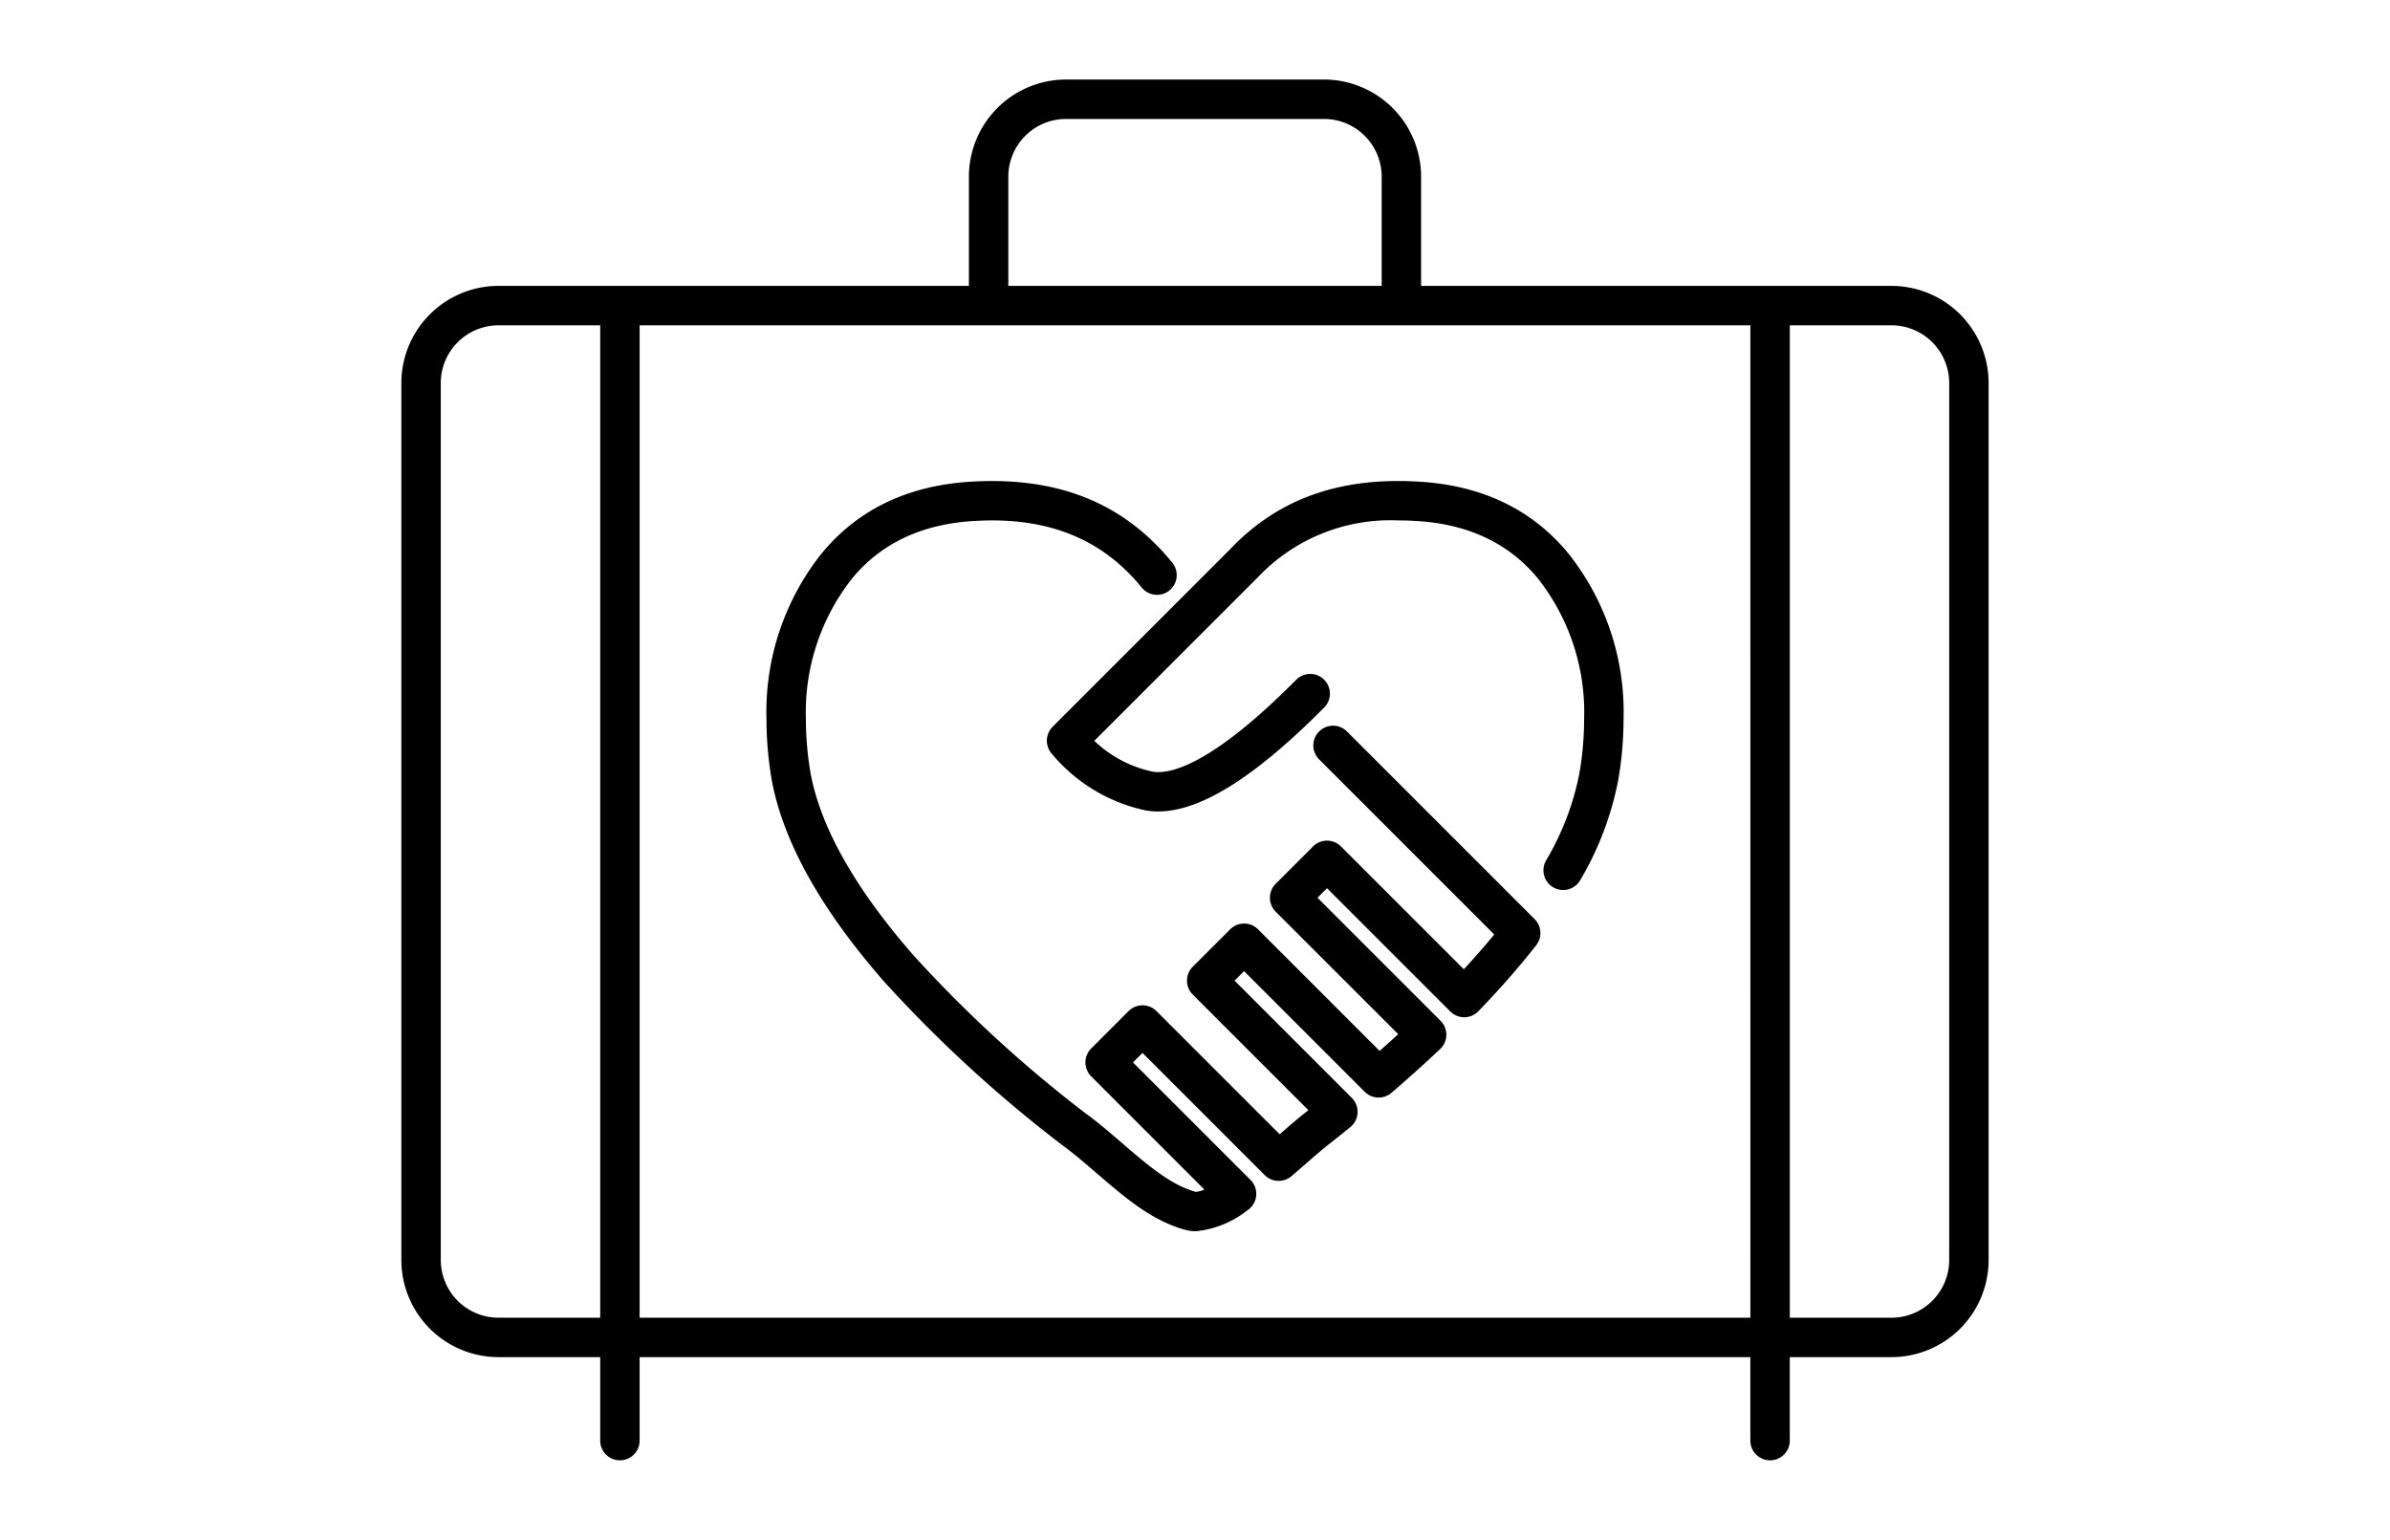
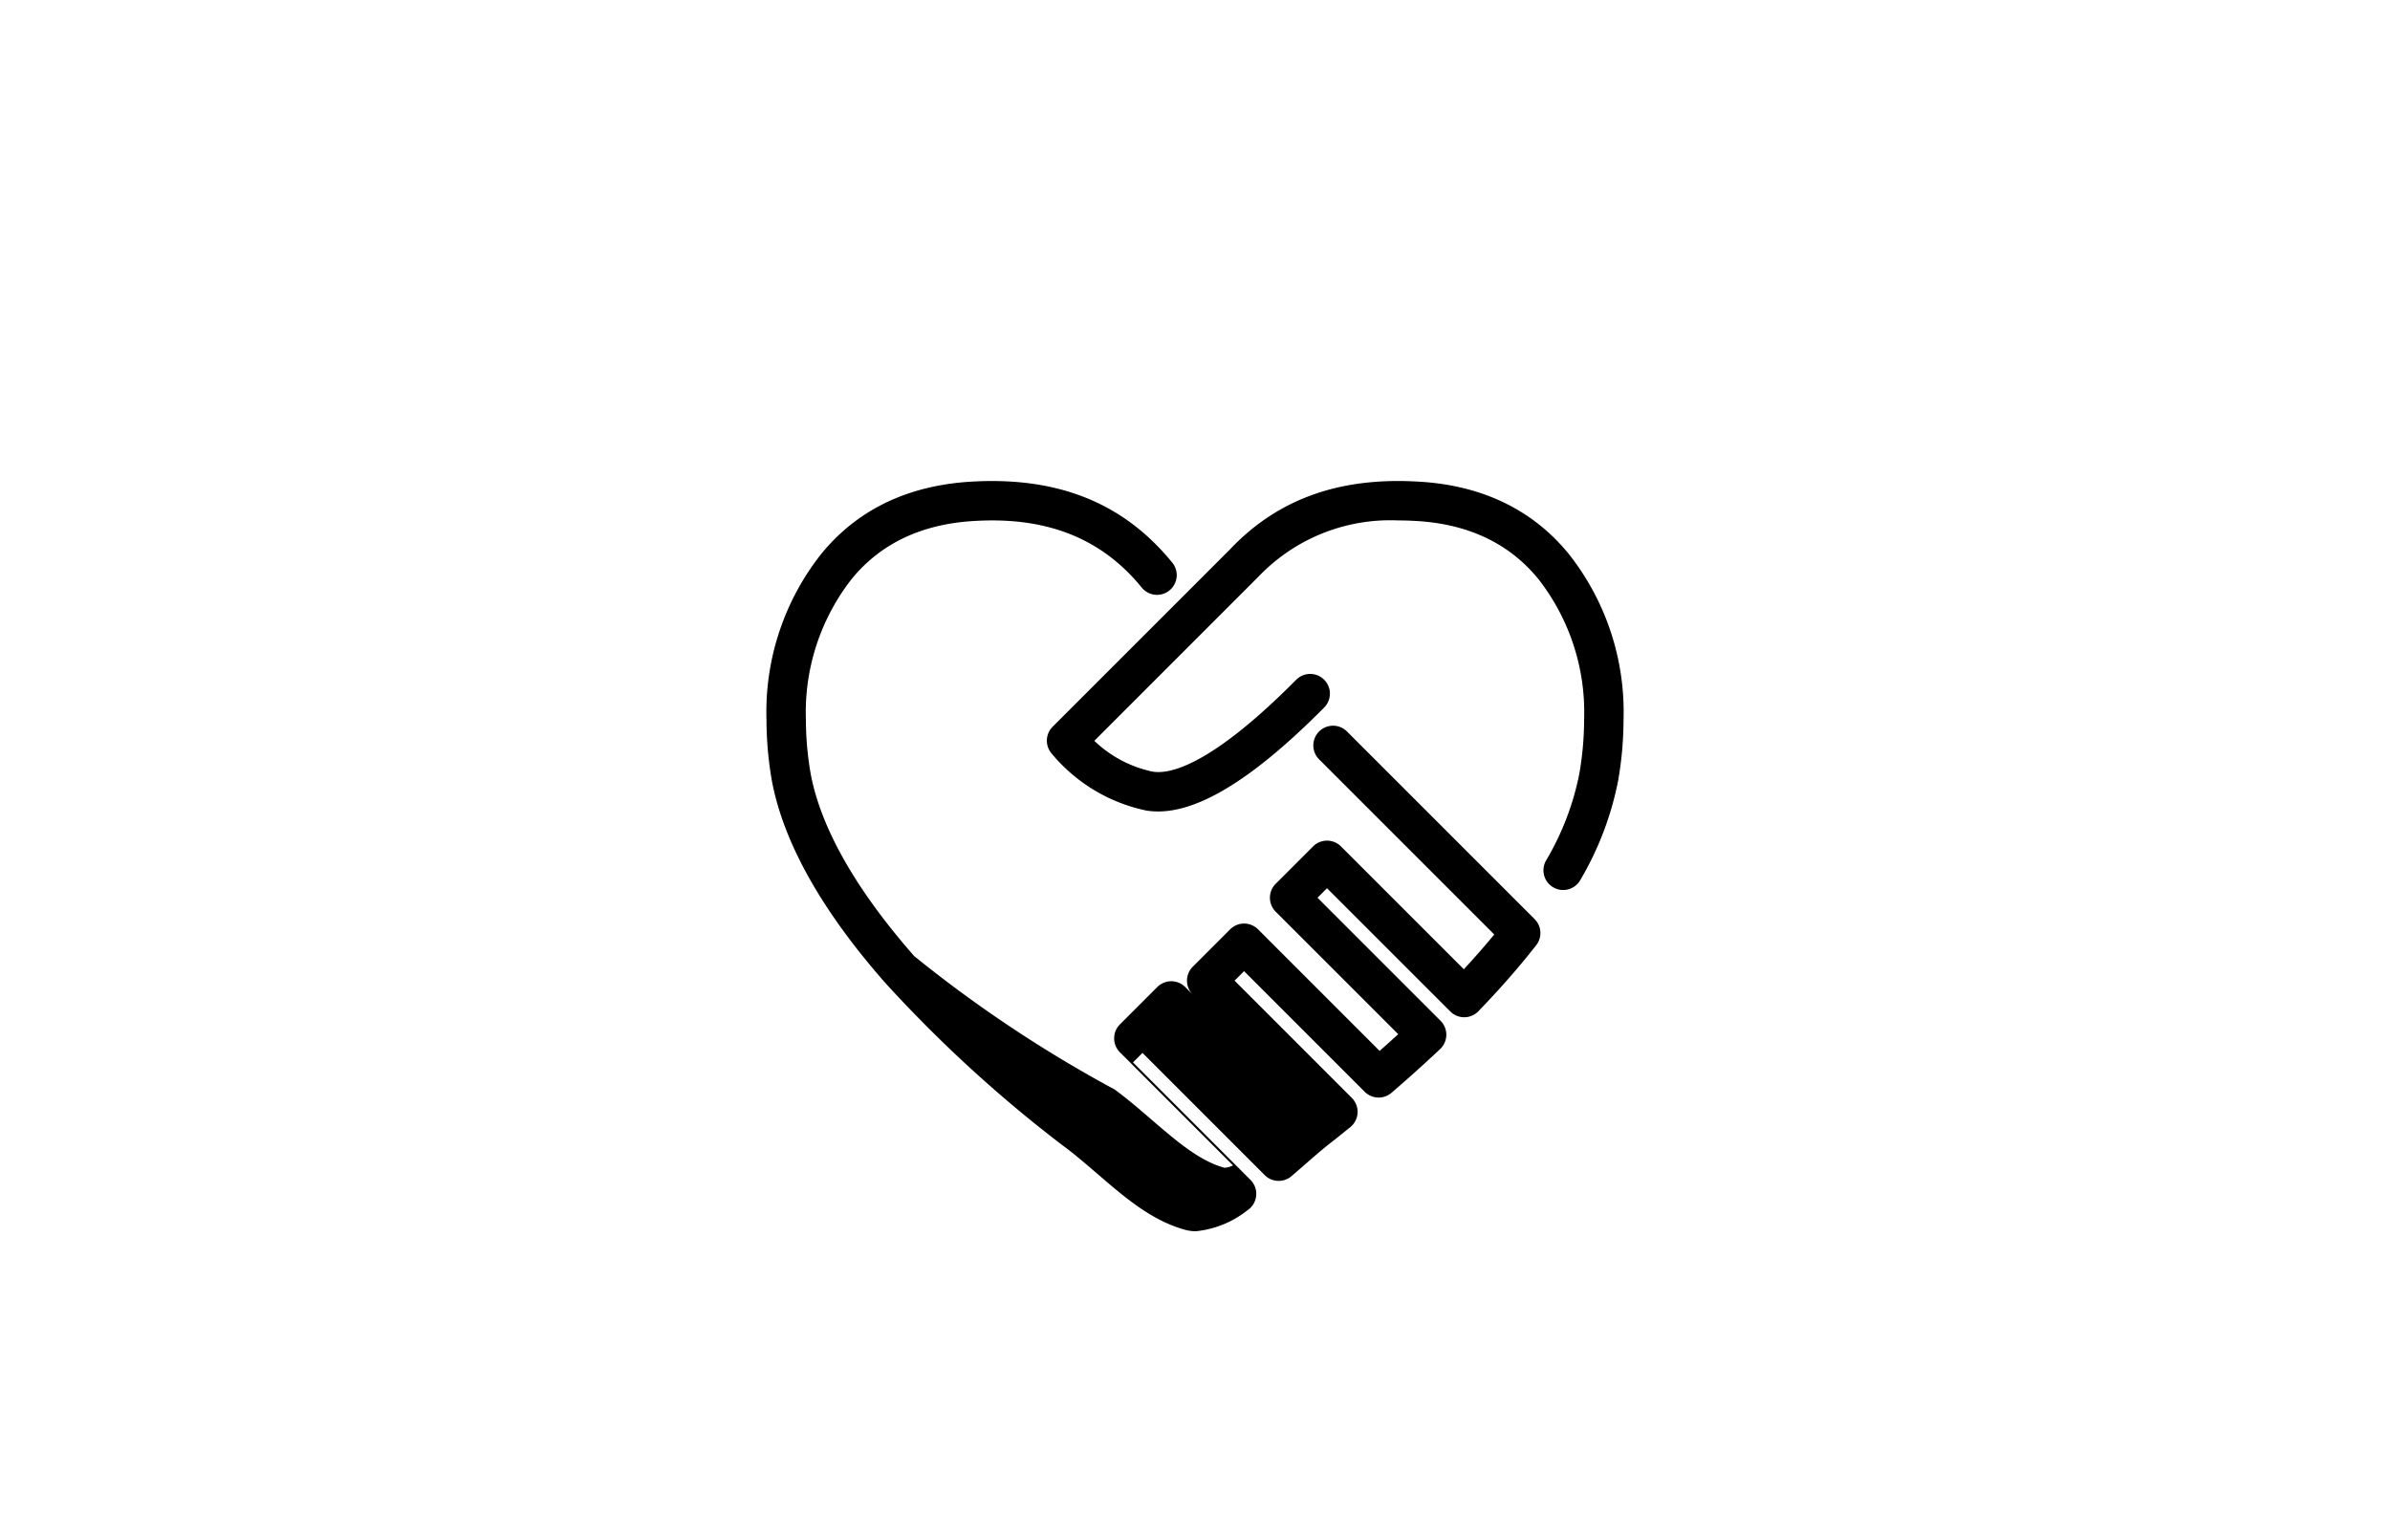
<svg xmlns="http://www.w3.org/2000/svg" id="レイヤー_1" data-name="レイヤー 1" viewBox="0 0 194 125">
  <path d="M99.834,44.604,85.444,58.996a1.6,1.6,0,0,0-.068,2.19A13.582,13.582,0,0,0,93.024,65.793c3.548.598,8.292-2.136,14.478-8.374a1.6,1.6,0,0,0-2.272-2.253C98.249,62.206,94.921,62.866,93.563,62.639a9.711,9.711,0,0,1-4.735-2.501l13.299-13.302a14.801,14.801,0,0,1,11.367-4.589c.384,0,.775.01,1.199.032,4.358.19,7.784,1.782,10.183,4.731a17.57,17.57,0,0,1,3.709,11.405,25.808,25.808,0,0,1-.392,4.411,22.296,22.296,0,0,1-2.69,7.016,1.6,1.6,0,1,0,2.783,1.579,25.45,25.45,0,0,0,3.059-8.042,29.058,29.058,0,0,0,.44-4.963,20.686,20.686,0,0,0-4.426-13.424c-3.001-3.689-7.215-5.677-12.515-5.909-.468-.024-.913-.036-1.35-.036C107.839,39.046,103.361,40.875,99.834,44.604Z" />
-   <path d="M109.337,59.38a1.6,1.6,0,1,0-2.263,2.263L121.291,75.86q-.72.875-1.5,1.751c-.296.336-.618.691-.969,1.071l-9.974-9.972a1.6,1.6,0,0,0-2.263,0l-3.035,3.035a1.6,1.6,0,0,0,0,2.263l9.947,9.945q-.738.675-1.512,1.357l-9.868-9.869a1.6,1.6,0,0,0-2.263,0l-3.035,3.035a1.6,1.6,0,0,0,0,2.263L106.204,90.124c-.093.074-.187.147-.28.221-.596.467-1.256,1.038-2.052,1.733l-10-10a1.6,1.6,0,0,0-2.263,0l-3.035,3.035a1.6,1.6,0,0,0,0,2.263l9.182,9.183a1.885,1.885,0,0,1-.691.193c-2.013-.542-3.911-2.175-5.929-3.912-.989-.852-2.012-1.732-3.002-2.45A105.105,105.105,0,0,1,74.202,77.609c-4.727-5.392-7.55-10.361-8.388-14.743a25.896,25.896,0,0,1-.398-4.451,17.572,17.572,0,0,1,3.708-11.404c2.399-2.95,5.836-4.542,10.226-4.733,5.758-.292,10.135,1.489,13.337,5.433a1.6,1.6,0,0,0,2.484-2.017c-3.631-4.472-8.427-6.646-14.664-6.646-.433,0-.873.012-1.307.033-5.333.232-9.558,2.221-12.559,5.911a20.686,20.686,0,0,0-4.425,13.423,29.169,29.169,0,0,0,.45,5.027c.951,4.974,4.022,10.45,9.132,16.279a108.436,108.436,0,0,0,14.408,13.222c.93.676,1.902,1.512,2.851,2.33,2.293,1.973,4.459,3.836,7.18,4.57a3.228,3.228,0,0,0,.831.106,8.024,8.024,0,0,0,4.195-1.706,1.6,1.6,0,0,0,.242-2.461l-9.538-9.538.772-.772,9.92,9.921a1.601,1.601,0,0,0,2.17.086c.397-.339.769-.662,1.098-.949.782-.683,1.424-1.239,1.97-1.667.581-.456,1.145-.909,1.705-1.361a1.6,1.6,0,0,0,.127-2.377l-9.517-9.518.772-.772,9.792,9.793a1.6,1.6,0,0,0,2.174.082c1.388-1.193,2.716-2.389,3.949-3.552a1.6,1.6,0,0,0,.033-2.294L106.944,72.876l.772-.772,10.006,10.004a1.599,1.599,0,0,0,2.285-.022c.853-.887,1.568-1.659,2.18-2.353.887-.997,1.731-2.007,2.511-3.005a1.599,1.599,0,0,0-.129-2.116Z" />
-   <path d="M153.539,23.208H115.352V14.338a7.891,7.891,0,0,0-7.882-7.882H86.53A7.891,7.891,0,0,0,78.648,14.338v8.87H40.461a7.891,7.891,0,0,0-7.882,7.882v71.197a7.891,7.891,0,0,0,7.882,7.882h8.258v6.776a1.6,1.6,0,0,0,3.2,0v-6.776h90.16v6.776a1.6,1.6,0,0,0,3.2,0v-6.776h8.258a7.891,7.891,0,0,0,7.882-7.882V31.09A7.891,7.891,0,0,0,153.539,23.208Zm-11.458,83.761H51.92V26.408h90.16ZM81.848,14.338a4.687,4.687,0,0,1,4.682-4.682h20.94a4.687,4.687,0,0,1,4.682,4.682v8.87H81.848ZM35.78,102.287V31.09a4.687,4.687,0,0,1,4.682-4.682h8.258v80.561h-8.258A4.687,4.687,0,0,1,35.78,102.287Zm122.44,0a4.687,4.687,0,0,1-4.682,4.682h-8.258V26.408h8.258a4.687,4.687,0,0,1,4.682,4.682Z" />
+   <path d="M109.337,59.38a1.6,1.6,0,1,0-2.263,2.263L121.291,75.86q-.72.875-1.5,1.751c-.296.336-.618.691-.969,1.071l-9.974-9.972a1.6,1.6,0,0,0-2.263,0l-3.035,3.035a1.6,1.6,0,0,0,0,2.263l9.947,9.945q-.738.675-1.512,1.357l-9.868-9.869a1.6,1.6,0,0,0-2.263,0l-3.035,3.035a1.6,1.6,0,0,0,0,2.263L106.204,90.124l-10-10a1.6,1.6,0,0,0-2.263,0l-3.035,3.035a1.6,1.6,0,0,0,0,2.263l9.182,9.183a1.885,1.885,0,0,1-.691.193c-2.013-.542-3.911-2.175-5.929-3.912-.989-.852-2.012-1.732-3.002-2.45A105.105,105.105,0,0,1,74.202,77.609c-4.727-5.392-7.55-10.361-8.388-14.743a25.896,25.896,0,0,1-.398-4.451,17.572,17.572,0,0,1,3.708-11.404c2.399-2.95,5.836-4.542,10.226-4.733,5.758-.292,10.135,1.489,13.337,5.433a1.6,1.6,0,0,0,2.484-2.017c-3.631-4.472-8.427-6.646-14.664-6.646-.433,0-.873.012-1.307.033-5.333.232-9.558,2.221-12.559,5.911a20.686,20.686,0,0,0-4.425,13.423,29.169,29.169,0,0,0,.45,5.027c.951,4.974,4.022,10.45,9.132,16.279a108.436,108.436,0,0,0,14.408,13.222c.93.676,1.902,1.512,2.851,2.33,2.293,1.973,4.459,3.836,7.18,4.57a3.228,3.228,0,0,0,.831.106,8.024,8.024,0,0,0,4.195-1.706,1.6,1.6,0,0,0,.242-2.461l-9.538-9.538.772-.772,9.92,9.921a1.601,1.601,0,0,0,2.17.086c.397-.339.769-.662,1.098-.949.782-.683,1.424-1.239,1.97-1.667.581-.456,1.145-.909,1.705-1.361a1.6,1.6,0,0,0,.127-2.377l-9.517-9.518.772-.772,9.792,9.793a1.6,1.6,0,0,0,2.174.082c1.388-1.193,2.716-2.389,3.949-3.552a1.6,1.6,0,0,0,.033-2.294L106.944,72.876l.772-.772,10.006,10.004a1.599,1.599,0,0,0,2.285-.022c.853-.887,1.568-1.659,2.18-2.353.887-.997,1.731-2.007,2.511-3.005a1.599,1.599,0,0,0-.129-2.116Z" />
</svg>